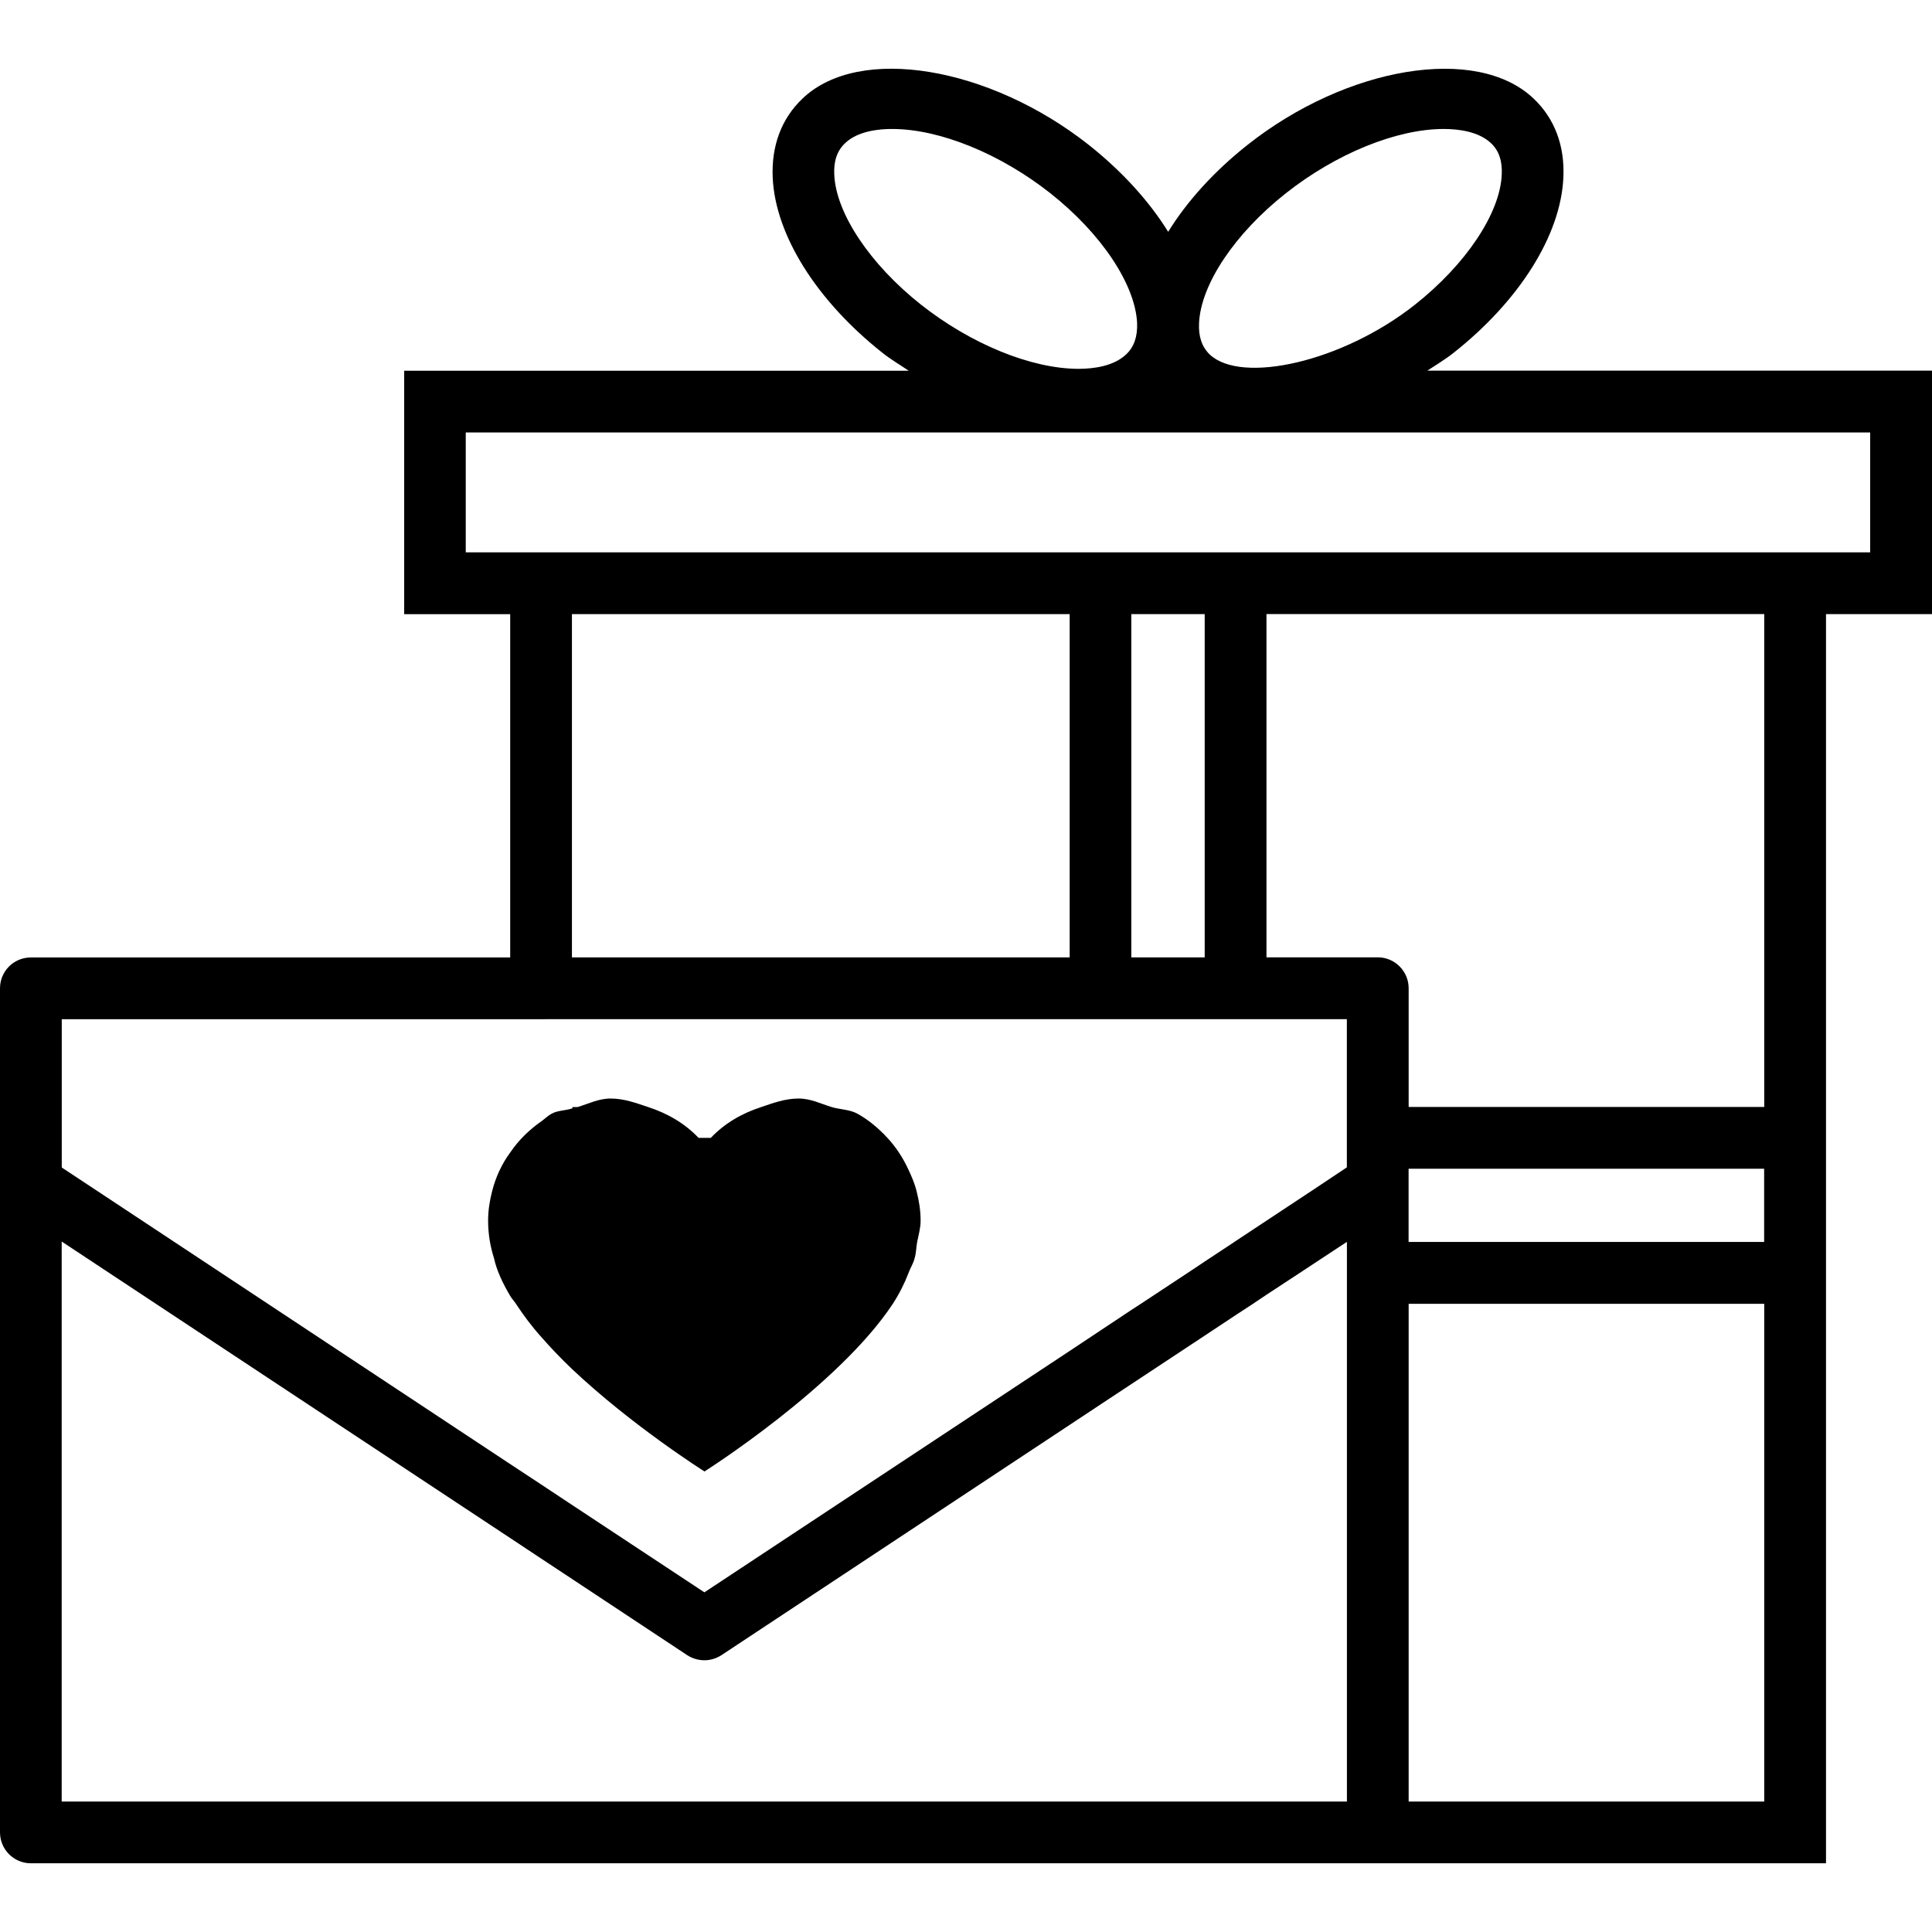
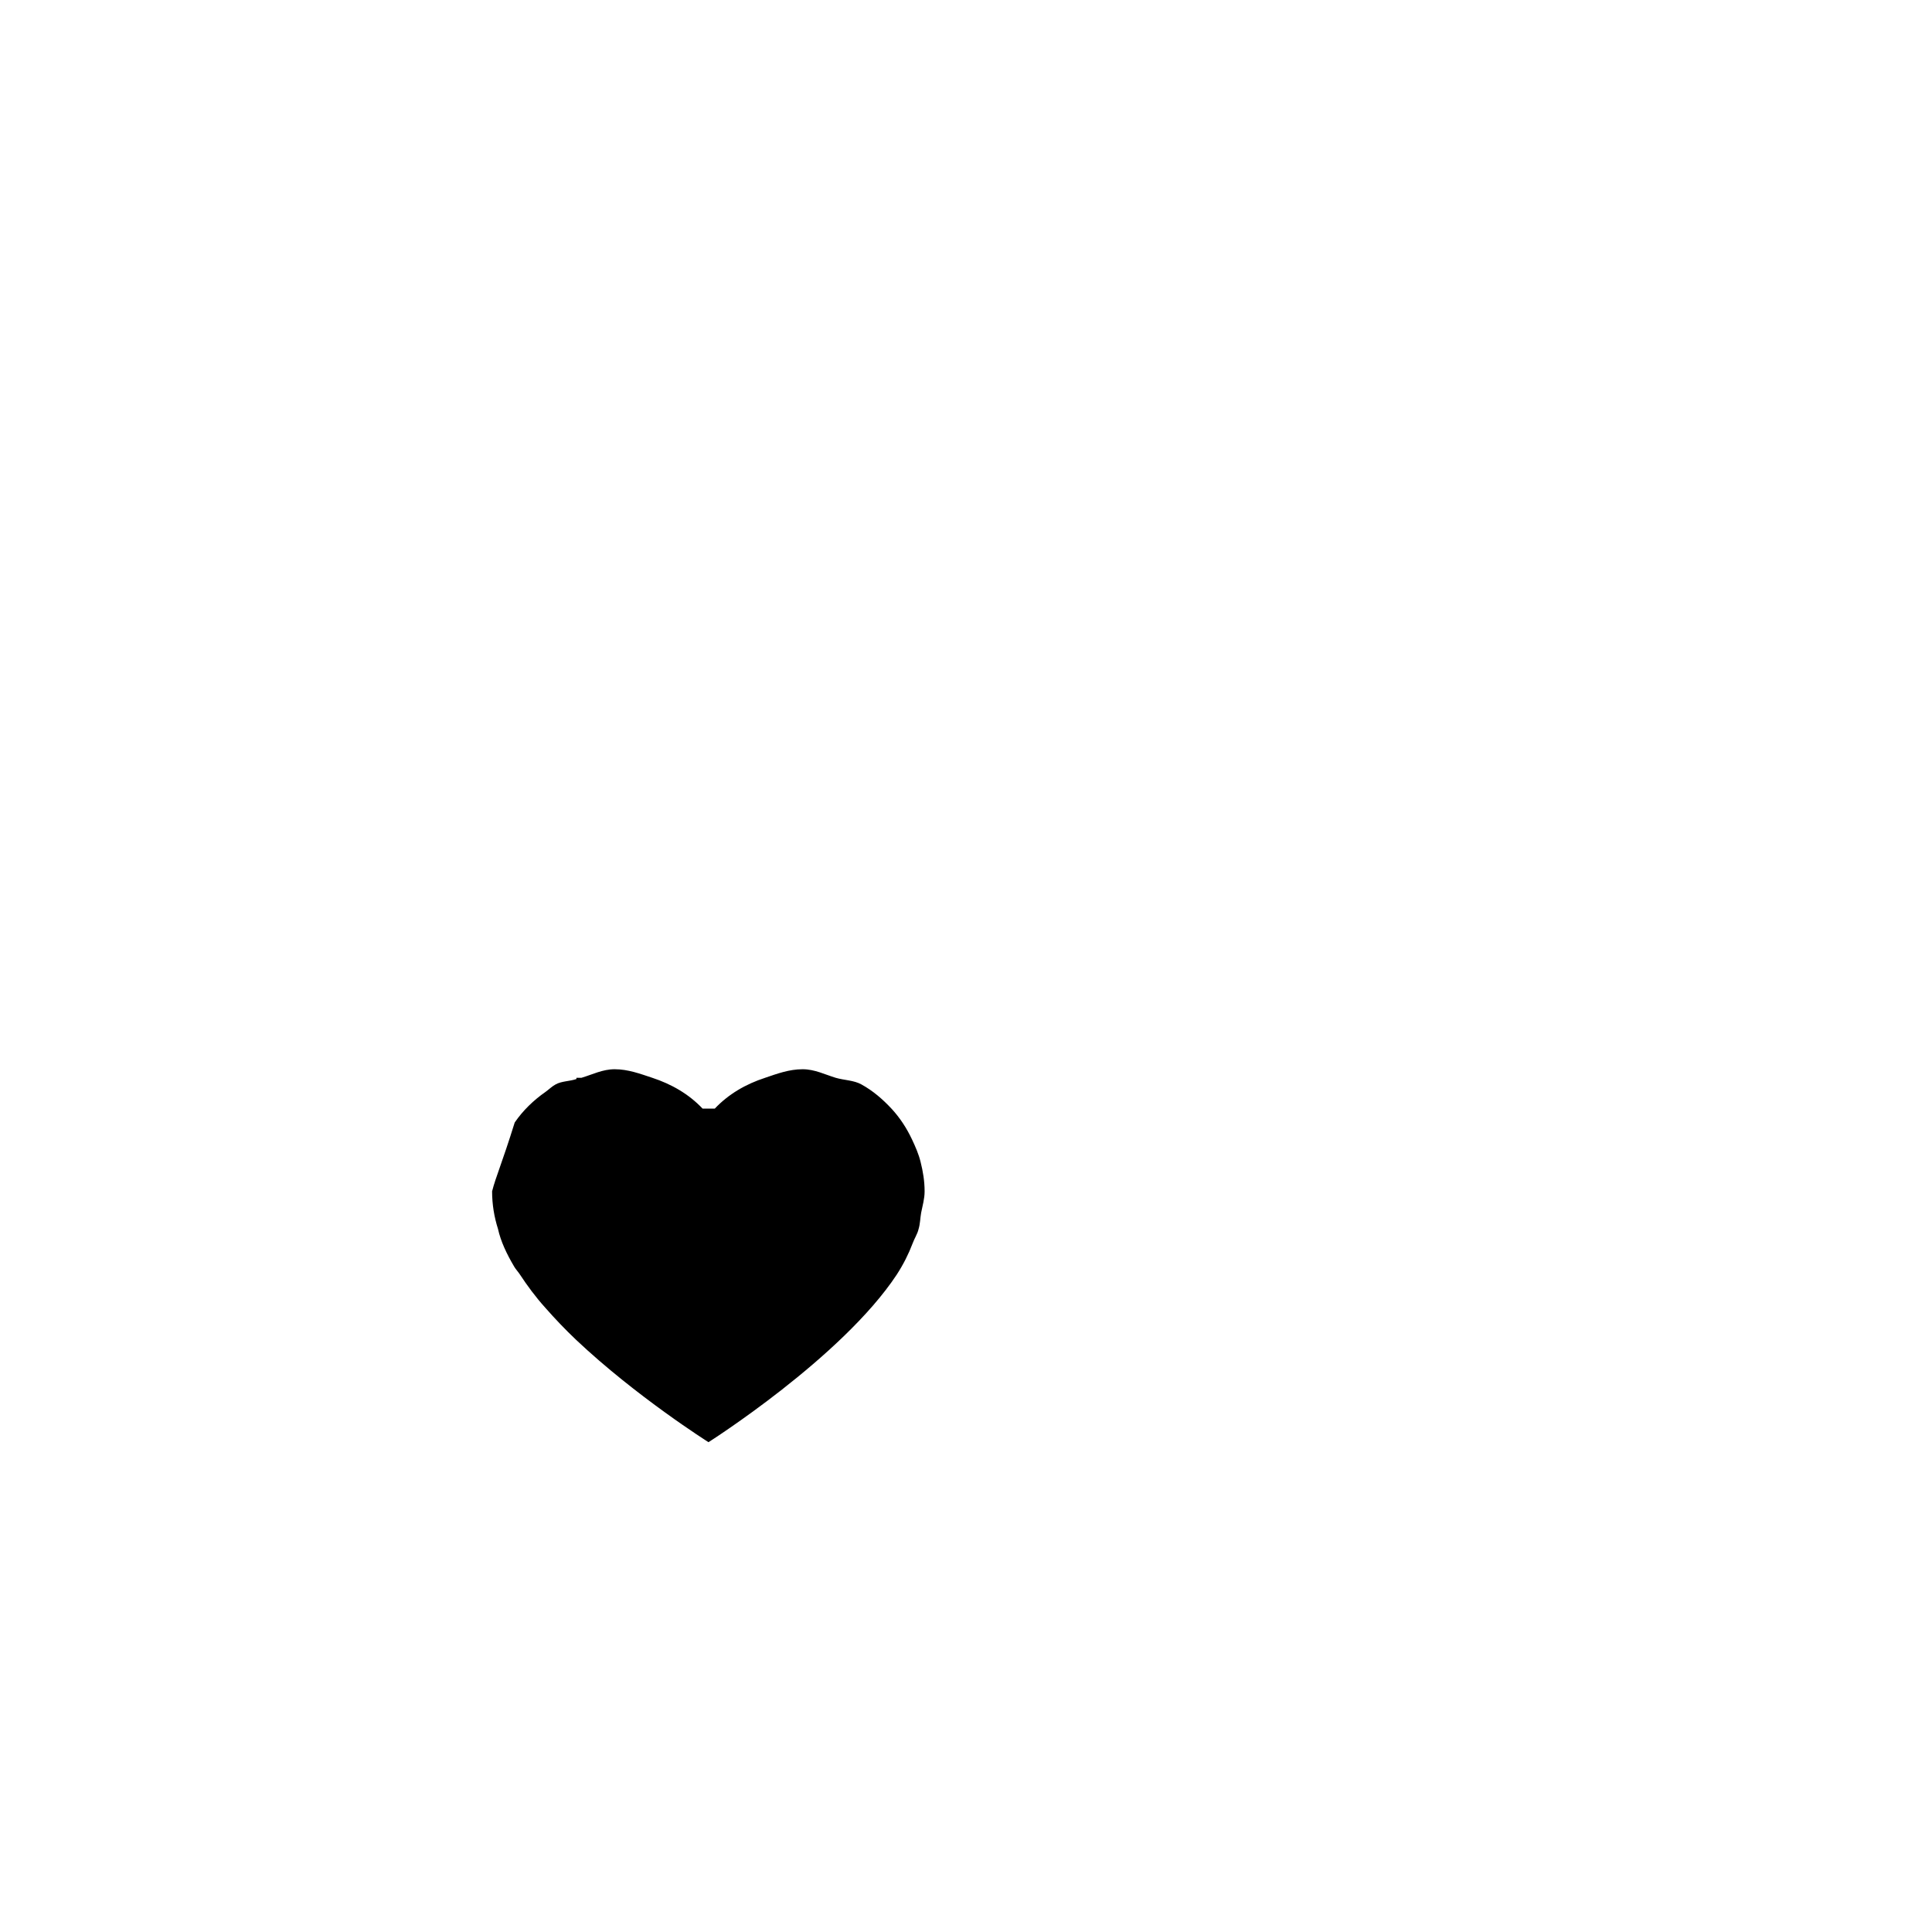
<svg xmlns="http://www.w3.org/2000/svg" fill="#000000" version="1.1" id="Capa_1" width="800px" height="800px" viewBox="0 0 235.504 235.504" xml:space="preserve">
  <g>
    <g>
-       <path d="M173.987,45.182c1.074-0.713,2.172-1.356,3.182-2.158c8.067-6.374,13.08-14.367,13.4-21.37    c0.185-3.875-1.058-7.205-3.635-9.644c-6.944-6.598-22.806-3.896-34.872,5.656c-4.088,3.236-7.366,6.871-9.666,10.592    c-2.3-3.715-5.606-7.364-9.662-10.583c-12.096-9.552-28.004-12.285-34.913-5.657c-2.567,2.431-3.805,5.769-3.632,9.644    c0.328,7.003,5.348,14.996,13.409,21.37c1.012,0.801,2.12,1.444,3.17,2.158h-61.5v29.677h12.922v41.844H3.759    c-2.088,0-3.759,1.687-3.759,3.763v102.883c0,2.08,1.685,3.771,3.759,3.771h58.43h68.201h23.988h13.577h54.629v-68.206v-23.988    V74.859h12.92V45.182H173.987L173.987,45.182z M227.975,67.331h-5.406h-68.198h-23.997h-68.2h-5.4V52.718h171.193v14.613H227.975z     M215.055,219.602H171.71v-60.673h43.345V219.602z M137.904,219.602h-3.751h-3.763H69.717h-3.761h-3.759H7.52v-68.263    l54.677,36.147l3.759,2.492l3.761,2.484l14.052,9.298c0.629,0.408,1.369,0.621,2.09,0.621s1.453-0.213,2.082-0.621l42.449-28.072    l3.763-2.493l3.763-2.484l8.933-5.902l3.764-2.493l2.096-1.37l1.671-1.122l4.039-2.649l5.703-3.759h0.063v3.759v3.764v60.664    h-9.786h-3.755h-3.771H137.904L137.904,219.602z M171.703,142.463h43.34v8.928h-43.34V142.463z M146.848,116.703h-8.944V74.859    h8.944V116.703z M69.717,74.859h60.673v41.844H69.717V74.859z M69.717,124.232h60.673h3.763h3.763h8.94h3.756h3.767h9.798v10.7    v3.759v3.61l-0.248,0.161l-4.132,2.753l-5.402,3.57l-3.767,2.493l-0.16,0.111l-3.603,2.377l-2.108,1.406l-5.69,3.755l-1.15,0.745    l-3.755,2.497l-3.755,2.493l-44.546,29.438l-16.134-10.656l-3.761-2.492l-3.761-2.477L11.924,145.22l-4.396-2.905v-18.078h54.676    h3.761L69.717,124.232L69.717,124.232z M215.055,134.933H171.71v-14.475c0-2.076-1.703-3.764-3.755-3.764h-13.577V74.851h60.677    V134.933z M156.723,23.572c6.135-4.853,13.517-7.851,19.259-7.851c1.8,0,4.261,0.307,5.771,1.735    c0.967,0.916,1.387,2.174,1.303,3.845c-0.204,4.711-4.368,10.92-10.563,15.828c-8.86,7.011-21.159,9.732-25.03,6.083    c-0.949-0.916-1.387-2.174-1.303-3.837C146.379,34.657,150.527,28.463,156.723,23.572z M101.695,21.302    c-0.083-1.671,0.345-2.936,1.318-3.845c1.176-1.138,3.17-1.735,5.745-1.735c5.763,0,13.157,2.998,19.299,7.851    c6.195,4.897,10.312,11.084,10.552,15.787c0.061,1.671-0.368,2.93-1.334,3.837c-1.52,1.453-4.004,1.762-5.799,1.762    c-5.747,0-13.114-3.01-19.218-7.829C106.061,32.222,101.905,26.013,101.695,21.302z" />
-       <path d="M59.985,145.216c-0.292,1.142-0.487,2.328-0.487,3.57c0,1.603,0.256,3.134,0.721,4.593c0.329,1.503,1.06,3.05,1.984,4.608    c0.184,0.312,0.487,0.629,0.687,0.941c0.894,1.358,1.881,2.705,3.082,4.04c1.181,1.342,2.435,2.66,3.761,3.919    c7.339,6.929,16.142,12.479,16.142,12.479s16.266-10.312,22.952-20.43c0.828-1.283,1.445-2.525,1.916-3.764    c0.212-0.601,0.613-1.198,0.741-1.787c0.194-0.621,0.194-1.318,0.312-1.979c0.166-0.866,0.423-1.695,0.423-2.613    c0-1.242-0.196-2.425-0.487-3.574c-0.235-0.974-0.629-1.855-1.042-2.741c-0.659-1.398-1.477-2.653-2.515-3.775    c-1.074-1.149-2.258-2.176-3.665-2.949c-0.919-0.513-2.098-0.501-3.132-0.806c-1.318-0.4-2.553-1.042-4.029-1.042    c-1.641,0-3.108,0.545-4.568,1.042c-2.376,0.773-4.466,1.992-6.137,3.755h-1.491c-1.683-1.775-3.783-2.981-6.133-3.755    c-1.477-0.488-2.943-1.042-4.584-1.042c-1.477,0-2.699,0.642-4.043,1.042h-0.617v0.152c-0.826,0.285-1.792,0.241-2.531,0.653    c-0.457,0.244-0.815,0.613-1.23,0.91c-1.475,1.029-2.757,2.271-3.761,3.734C61.177,141.85,60.434,143.444,59.985,145.216z" />
+       <path d="M59.985,145.216c0,1.603,0.256,3.134,0.721,4.593c0.329,1.503,1.06,3.05,1.984,4.608    c0.184,0.312,0.487,0.629,0.687,0.941c0.894,1.358,1.881,2.705,3.082,4.04c1.181,1.342,2.435,2.66,3.761,3.919    c7.339,6.929,16.142,12.479,16.142,12.479s16.266-10.312,22.952-20.43c0.828-1.283,1.445-2.525,1.916-3.764    c0.212-0.601,0.613-1.198,0.741-1.787c0.194-0.621,0.194-1.318,0.312-1.979c0.166-0.866,0.423-1.695,0.423-2.613    c0-1.242-0.196-2.425-0.487-3.574c-0.235-0.974-0.629-1.855-1.042-2.741c-0.659-1.398-1.477-2.653-2.515-3.775    c-1.074-1.149-2.258-2.176-3.665-2.949c-0.919-0.513-2.098-0.501-3.132-0.806c-1.318-0.4-2.553-1.042-4.029-1.042    c-1.641,0-3.108,0.545-4.568,1.042c-2.376,0.773-4.466,1.992-6.137,3.755h-1.491c-1.683-1.775-3.783-2.981-6.133-3.755    c-1.477-0.488-2.943-1.042-4.584-1.042c-1.477,0-2.699,0.642-4.043,1.042h-0.617v0.152c-0.826,0.285-1.792,0.241-2.531,0.653    c-0.457,0.244-0.815,0.613-1.23,0.91c-1.475,1.029-2.757,2.271-3.761,3.734C61.177,141.85,60.434,143.444,59.985,145.216z" />
    </g>
  </g>
</svg>